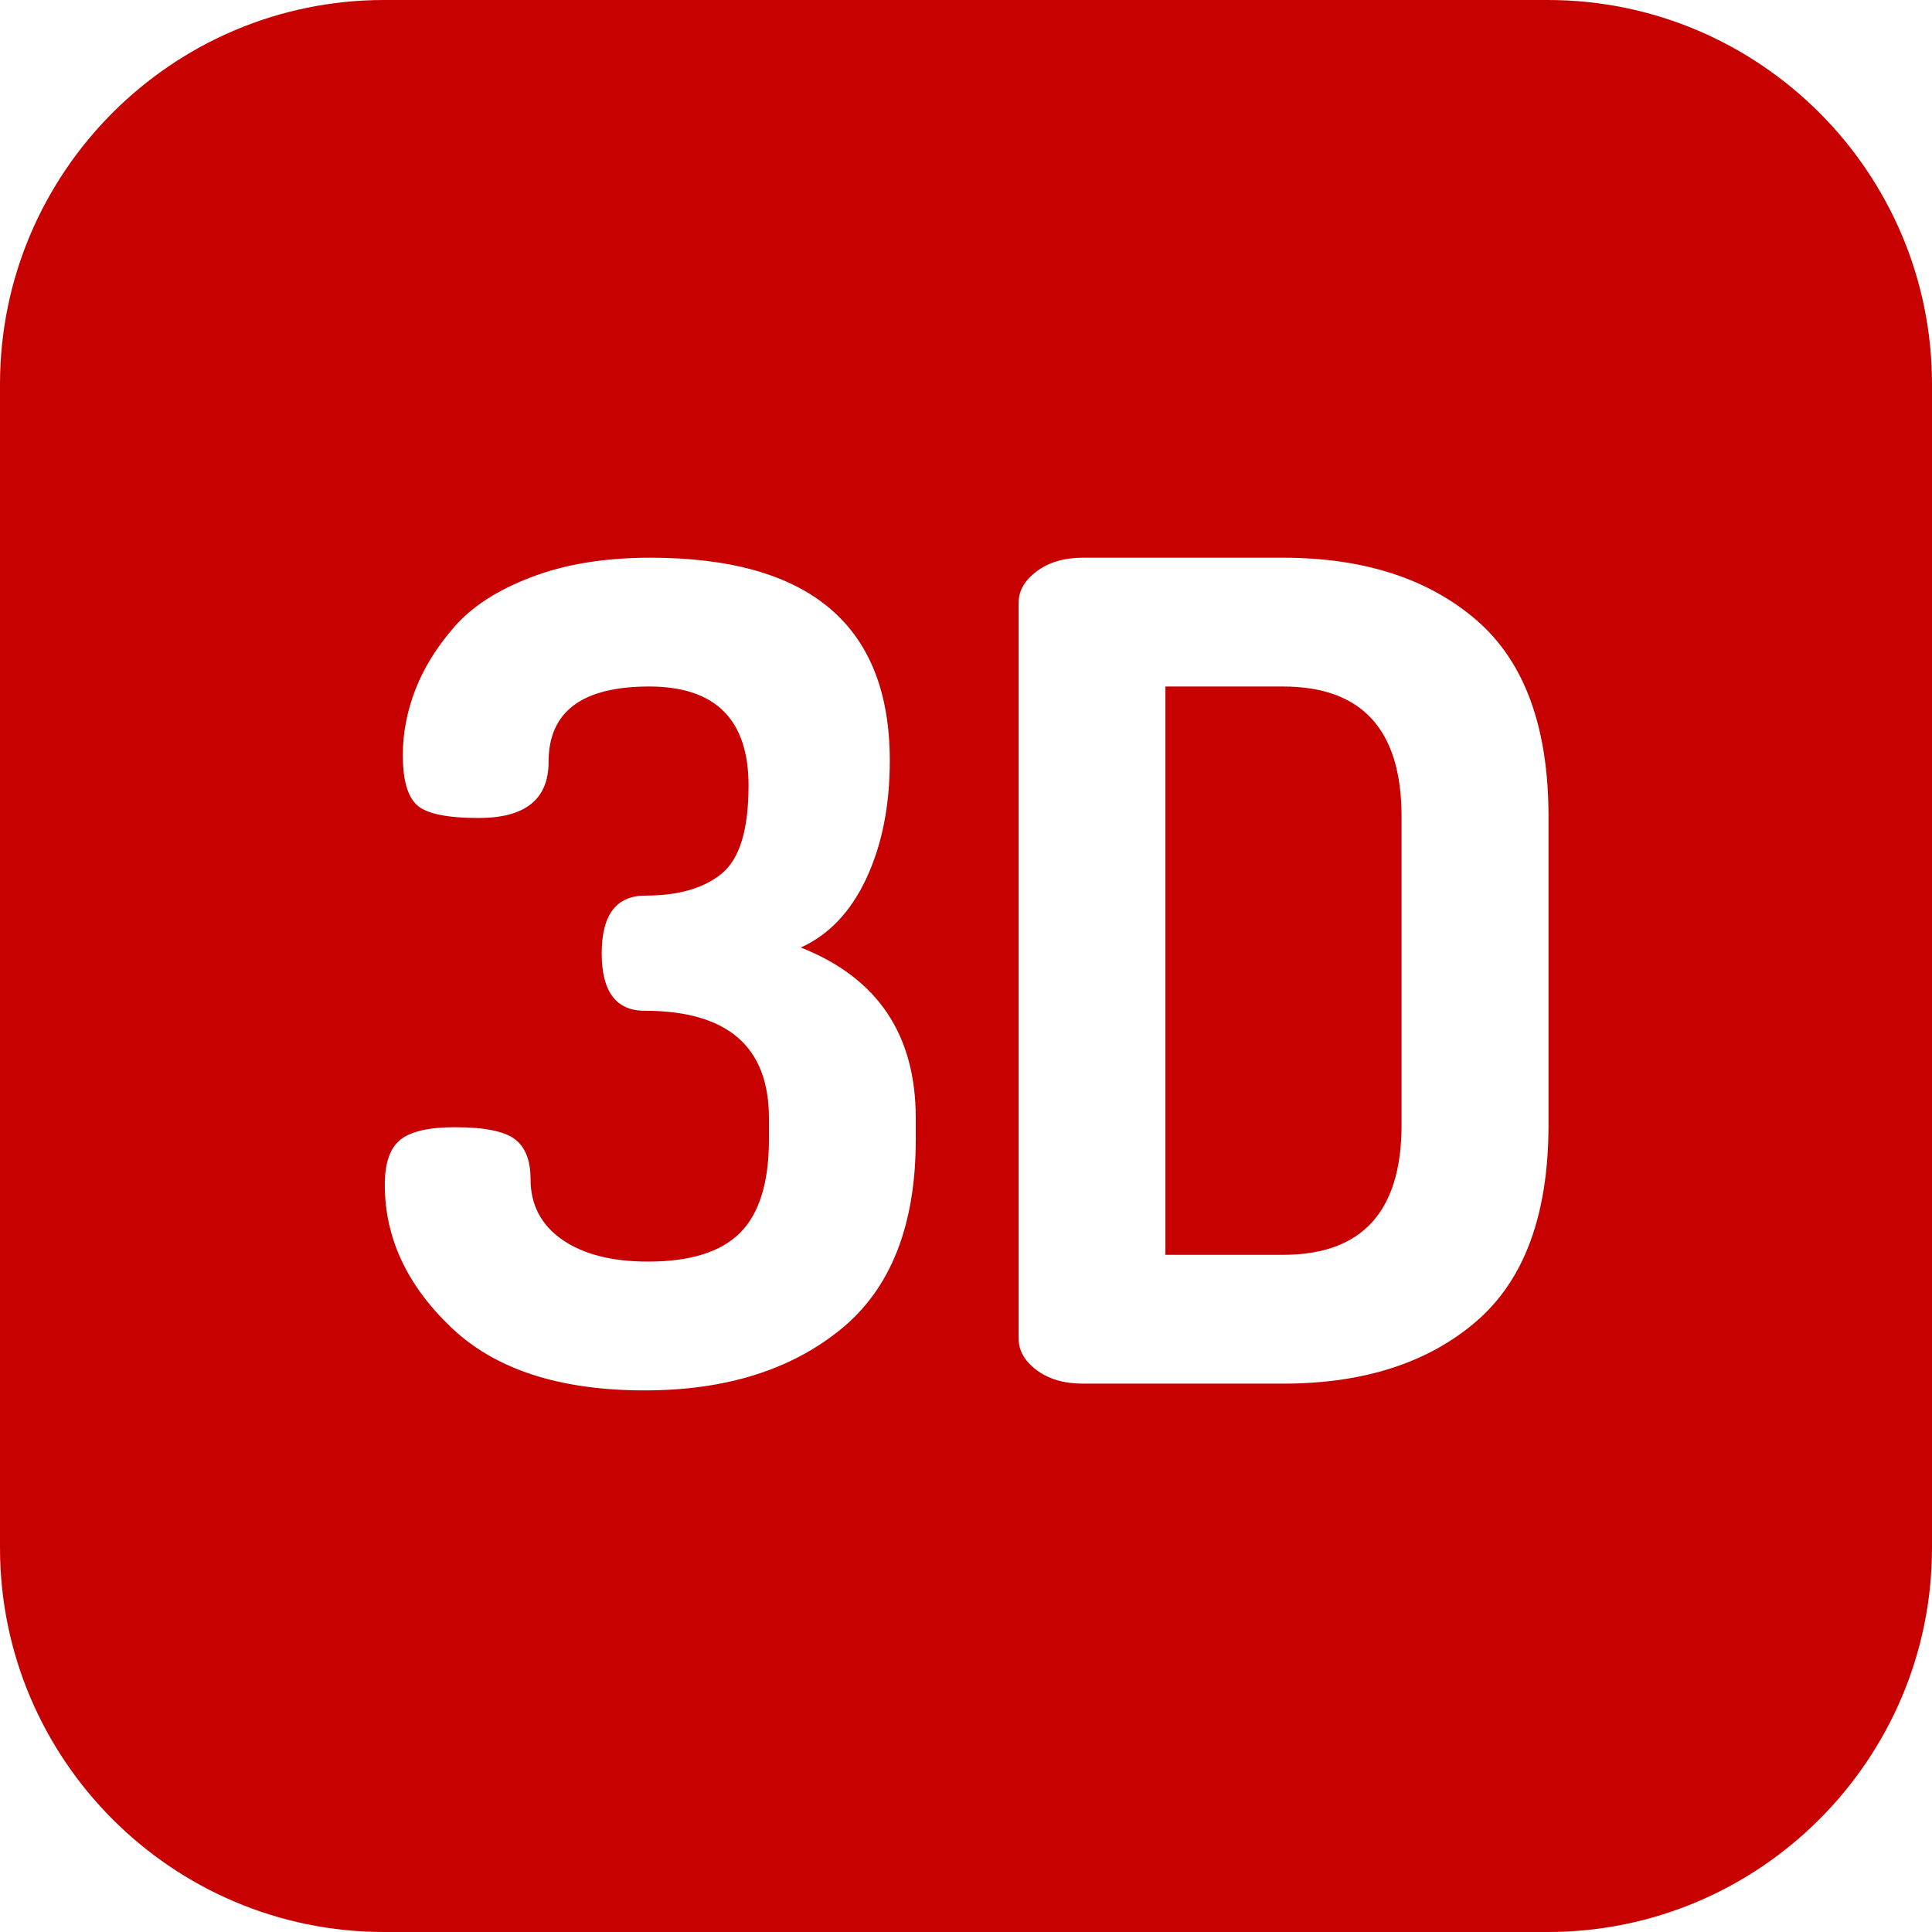
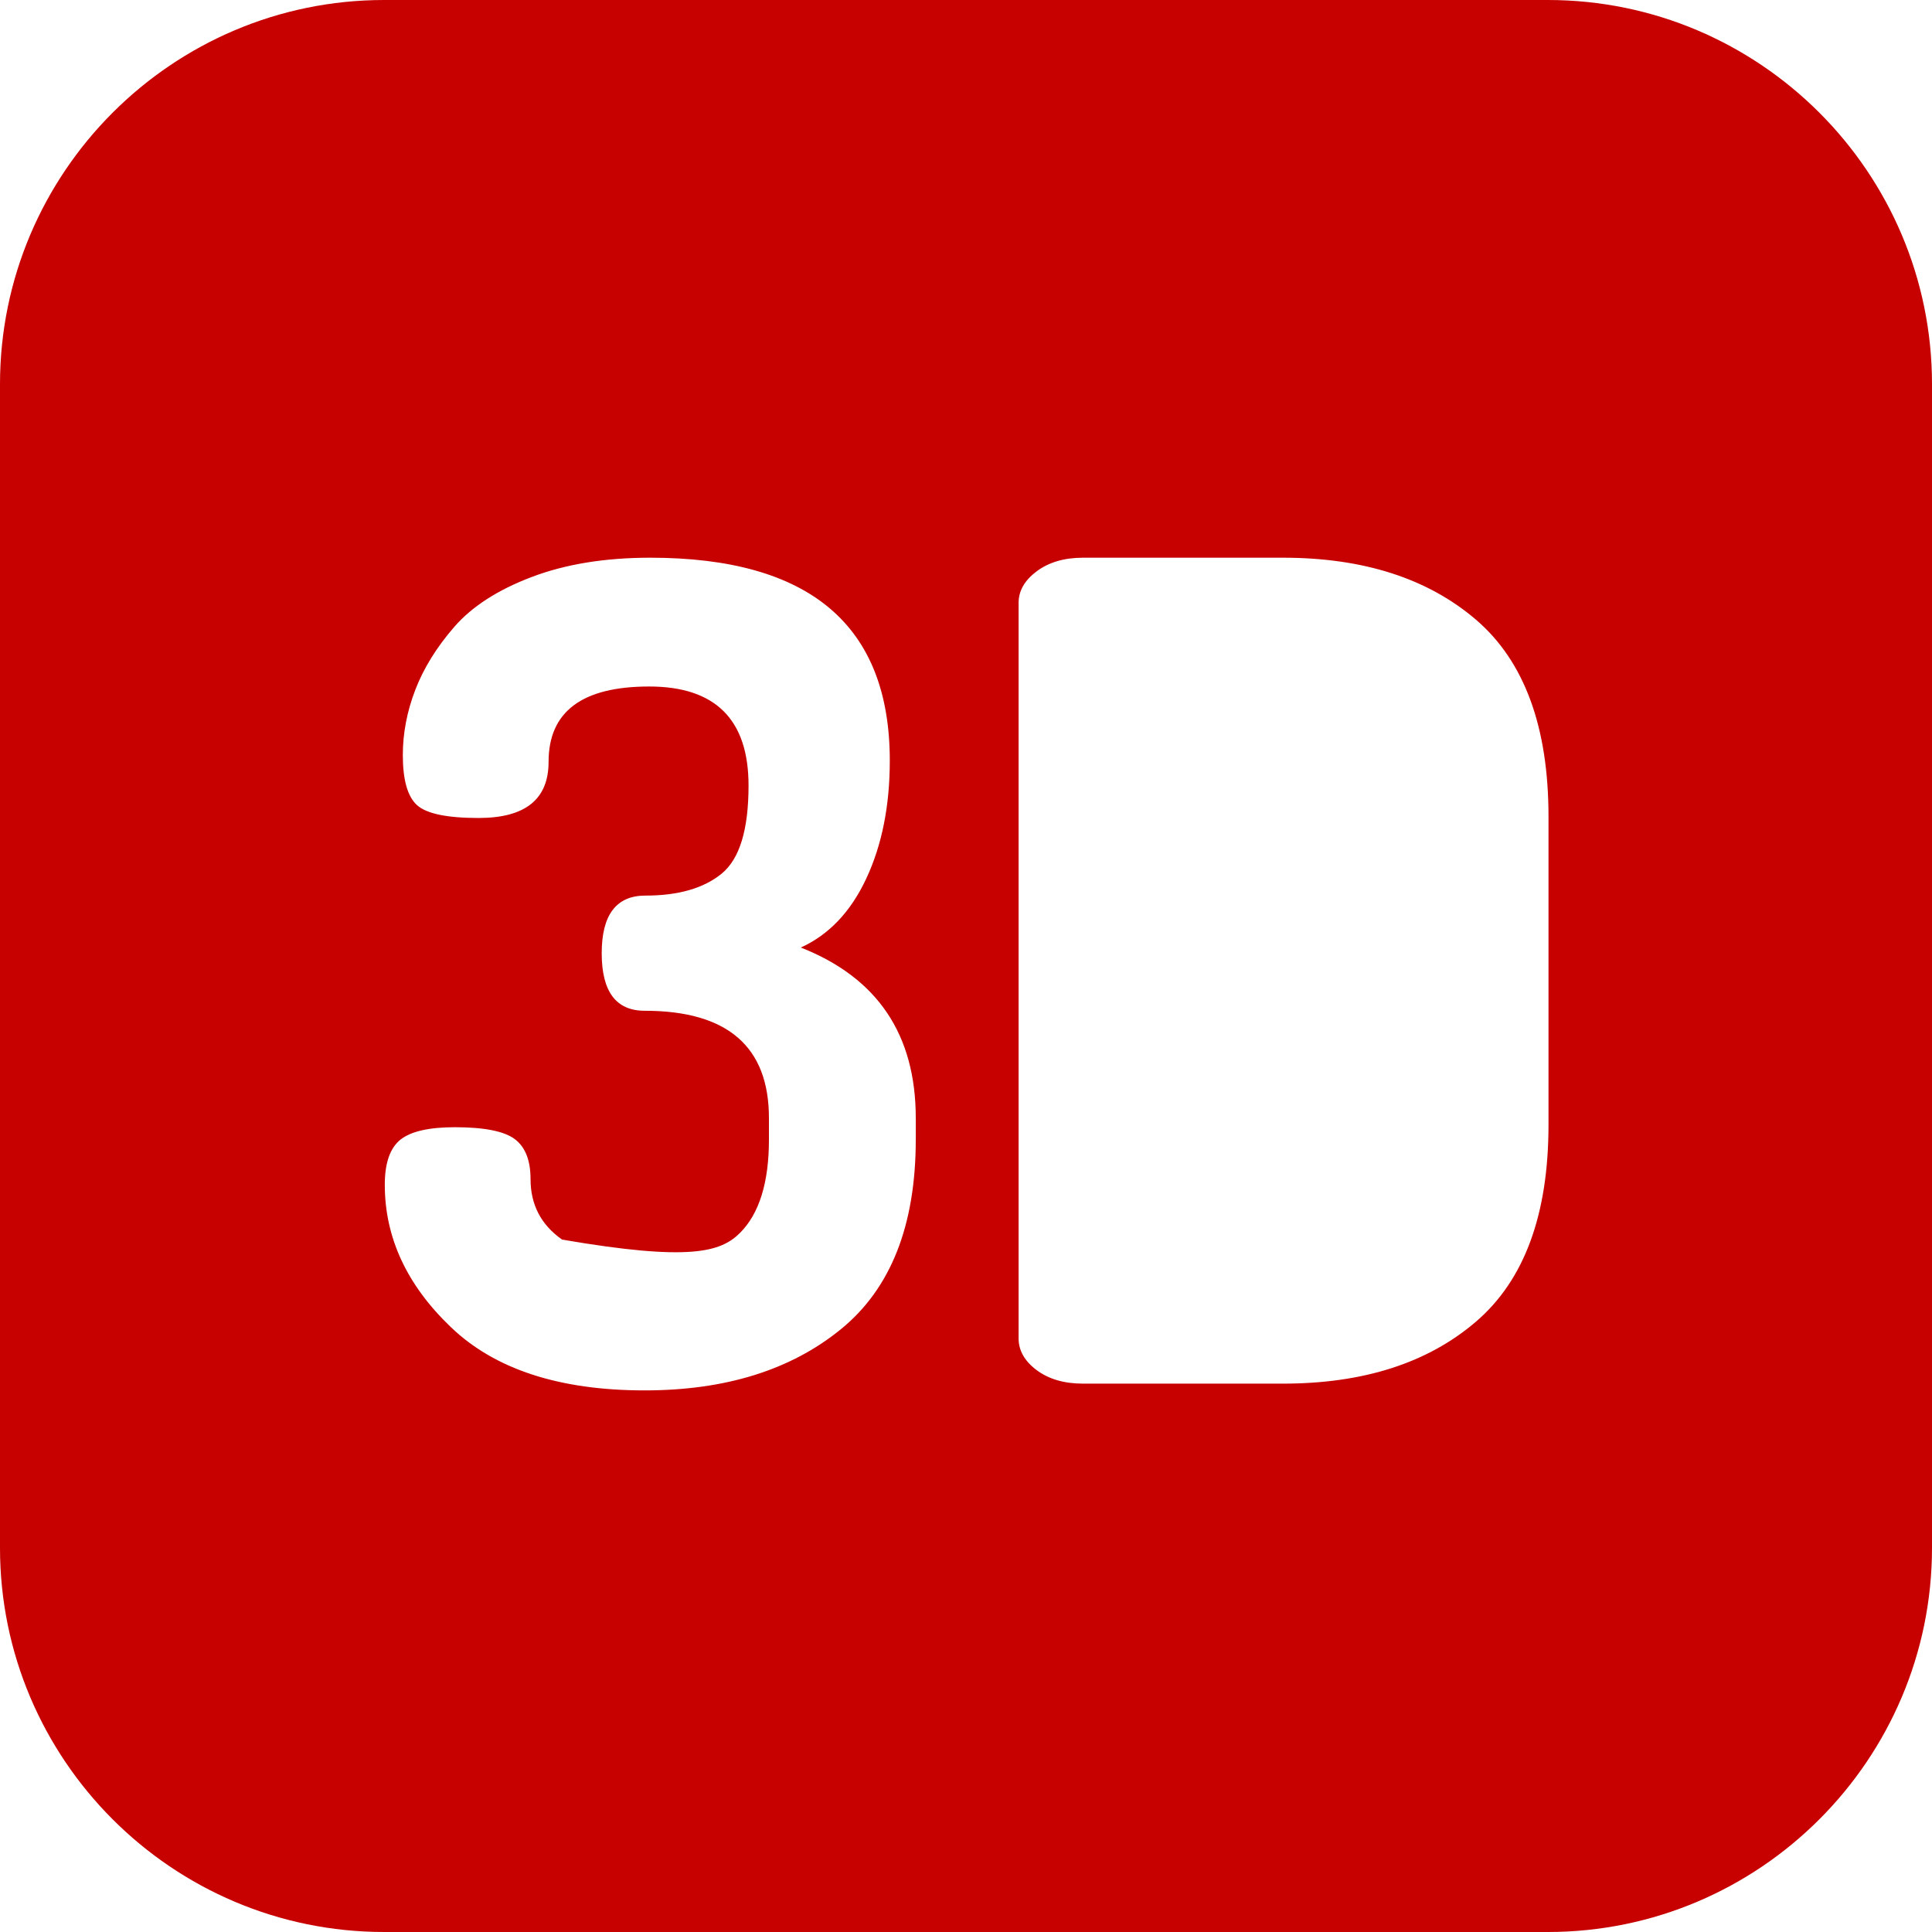
<svg xmlns="http://www.w3.org/2000/svg" width="18" height="18" viewBox="0 0 18 18" fill="none">
-   <path d="M14.421 0H3.579C1.606 0 0 1.606 0 3.579V14.421C0 16.394 1.606 18 3.579 18H14.421C16.394 18 18 16.394 18 14.421V3.579C18 1.606 16.394 0 14.421 0ZM8.532 10.617C8.532 11.417 8.299 12.007 7.832 12.386C7.365 12.765 6.757 12.954 6.006 12.954C5.213 12.954 4.611 12.758 4.201 12.365C3.79 11.972 3.585 11.53 3.585 11.038C3.585 10.835 3.634 10.695 3.732 10.617C3.83 10.54 3.999 10.502 4.238 10.502C4.511 10.502 4.697 10.539 4.795 10.612C4.894 10.686 4.943 10.81 4.943 10.986C4.943 11.224 5.041 11.412 5.237 11.549C5.434 11.686 5.701 11.754 6.038 11.754C6.43 11.754 6.716 11.665 6.895 11.486C7.074 11.307 7.164 11.017 7.164 10.617V10.417C7.164 9.751 6.778 9.417 6.006 9.417C5.739 9.417 5.606 9.238 5.606 8.881C5.606 8.523 5.742 8.344 6.013 8.344C6.32 8.344 6.556 8.276 6.723 8.14C6.891 8.003 6.974 7.73 6.974 7.318C6.974 6.704 6.665 6.396 6.048 6.396C5.423 6.396 5.111 6.63 5.111 7.098C5.111 7.447 4.894 7.621 4.459 7.621C4.164 7.621 3.973 7.581 3.885 7.501C3.797 7.421 3.753 7.266 3.753 7.035C3.753 6.831 3.792 6.628 3.869 6.428C3.946 6.227 4.067 6.031 4.232 5.841C4.397 5.651 4.637 5.496 4.953 5.376C5.269 5.256 5.637 5.196 6.058 5.196C7.546 5.196 8.29 5.827 8.29 7.087C8.29 7.507 8.217 7.872 8.072 8.183C7.927 8.494 7.723 8.709 7.461 8.828C8.175 9.109 8.532 9.638 8.532 10.417V10.617H8.532ZM14.427 10.48C14.427 11.316 14.202 11.926 13.753 12.312C13.304 12.698 12.704 12.891 11.953 12.891H10.09C9.914 12.891 9.771 12.849 9.658 12.765C9.546 12.681 9.49 12.582 9.49 12.47V5.617C9.49 5.505 9.546 5.407 9.658 5.323C9.771 5.239 9.914 5.196 10.09 5.196H11.953C12.704 5.196 13.304 5.39 13.753 5.775C14.202 6.161 14.427 6.772 14.427 7.607V10.48Z" fill="#C70000" />
-   <path d="M11.953 6.396H10.858V11.691H11.953C12.69 11.691 13.058 11.288 13.058 10.481V7.607C13.058 6.8 12.69 6.396 11.953 6.396Z" fill="#C70000" />
+   <path d="M14.421 0H3.579C1.606 0 0 1.606 0 3.579V14.421C0 16.394 1.606 18 3.579 18H14.421C16.394 18 18 16.394 18 14.421V3.579C18 1.606 16.394 0 14.421 0ZM8.532 10.617C8.532 11.417 8.299 12.007 7.832 12.386C7.365 12.765 6.757 12.954 6.006 12.954C5.213 12.954 4.611 12.758 4.201 12.365C3.79 11.972 3.585 11.53 3.585 11.038C3.585 10.835 3.634 10.695 3.732 10.617C3.83 10.54 3.999 10.502 4.238 10.502C4.511 10.502 4.697 10.539 4.795 10.612C4.894 10.686 4.943 10.81 4.943 10.986C4.943 11.224 5.041 11.412 5.237 11.549C6.43 11.754 6.716 11.665 6.895 11.486C7.074 11.307 7.164 11.017 7.164 10.617V10.417C7.164 9.751 6.778 9.417 6.006 9.417C5.739 9.417 5.606 9.238 5.606 8.881C5.606 8.523 5.742 8.344 6.013 8.344C6.32 8.344 6.556 8.276 6.723 8.14C6.891 8.003 6.974 7.73 6.974 7.318C6.974 6.704 6.665 6.396 6.048 6.396C5.423 6.396 5.111 6.63 5.111 7.098C5.111 7.447 4.894 7.621 4.459 7.621C4.164 7.621 3.973 7.581 3.885 7.501C3.797 7.421 3.753 7.266 3.753 7.035C3.753 6.831 3.792 6.628 3.869 6.428C3.946 6.227 4.067 6.031 4.232 5.841C4.397 5.651 4.637 5.496 4.953 5.376C5.269 5.256 5.637 5.196 6.058 5.196C7.546 5.196 8.29 5.827 8.29 7.087C8.29 7.507 8.217 7.872 8.072 8.183C7.927 8.494 7.723 8.709 7.461 8.828C8.175 9.109 8.532 9.638 8.532 10.417V10.617H8.532ZM14.427 10.48C14.427 11.316 14.202 11.926 13.753 12.312C13.304 12.698 12.704 12.891 11.953 12.891H10.09C9.914 12.891 9.771 12.849 9.658 12.765C9.546 12.681 9.49 12.582 9.49 12.47V5.617C9.49 5.505 9.546 5.407 9.658 5.323C9.771 5.239 9.914 5.196 10.09 5.196H11.953C12.704 5.196 13.304 5.39 13.753 5.775C14.202 6.161 14.427 6.772 14.427 7.607V10.48Z" fill="#C70000" />
</svg>